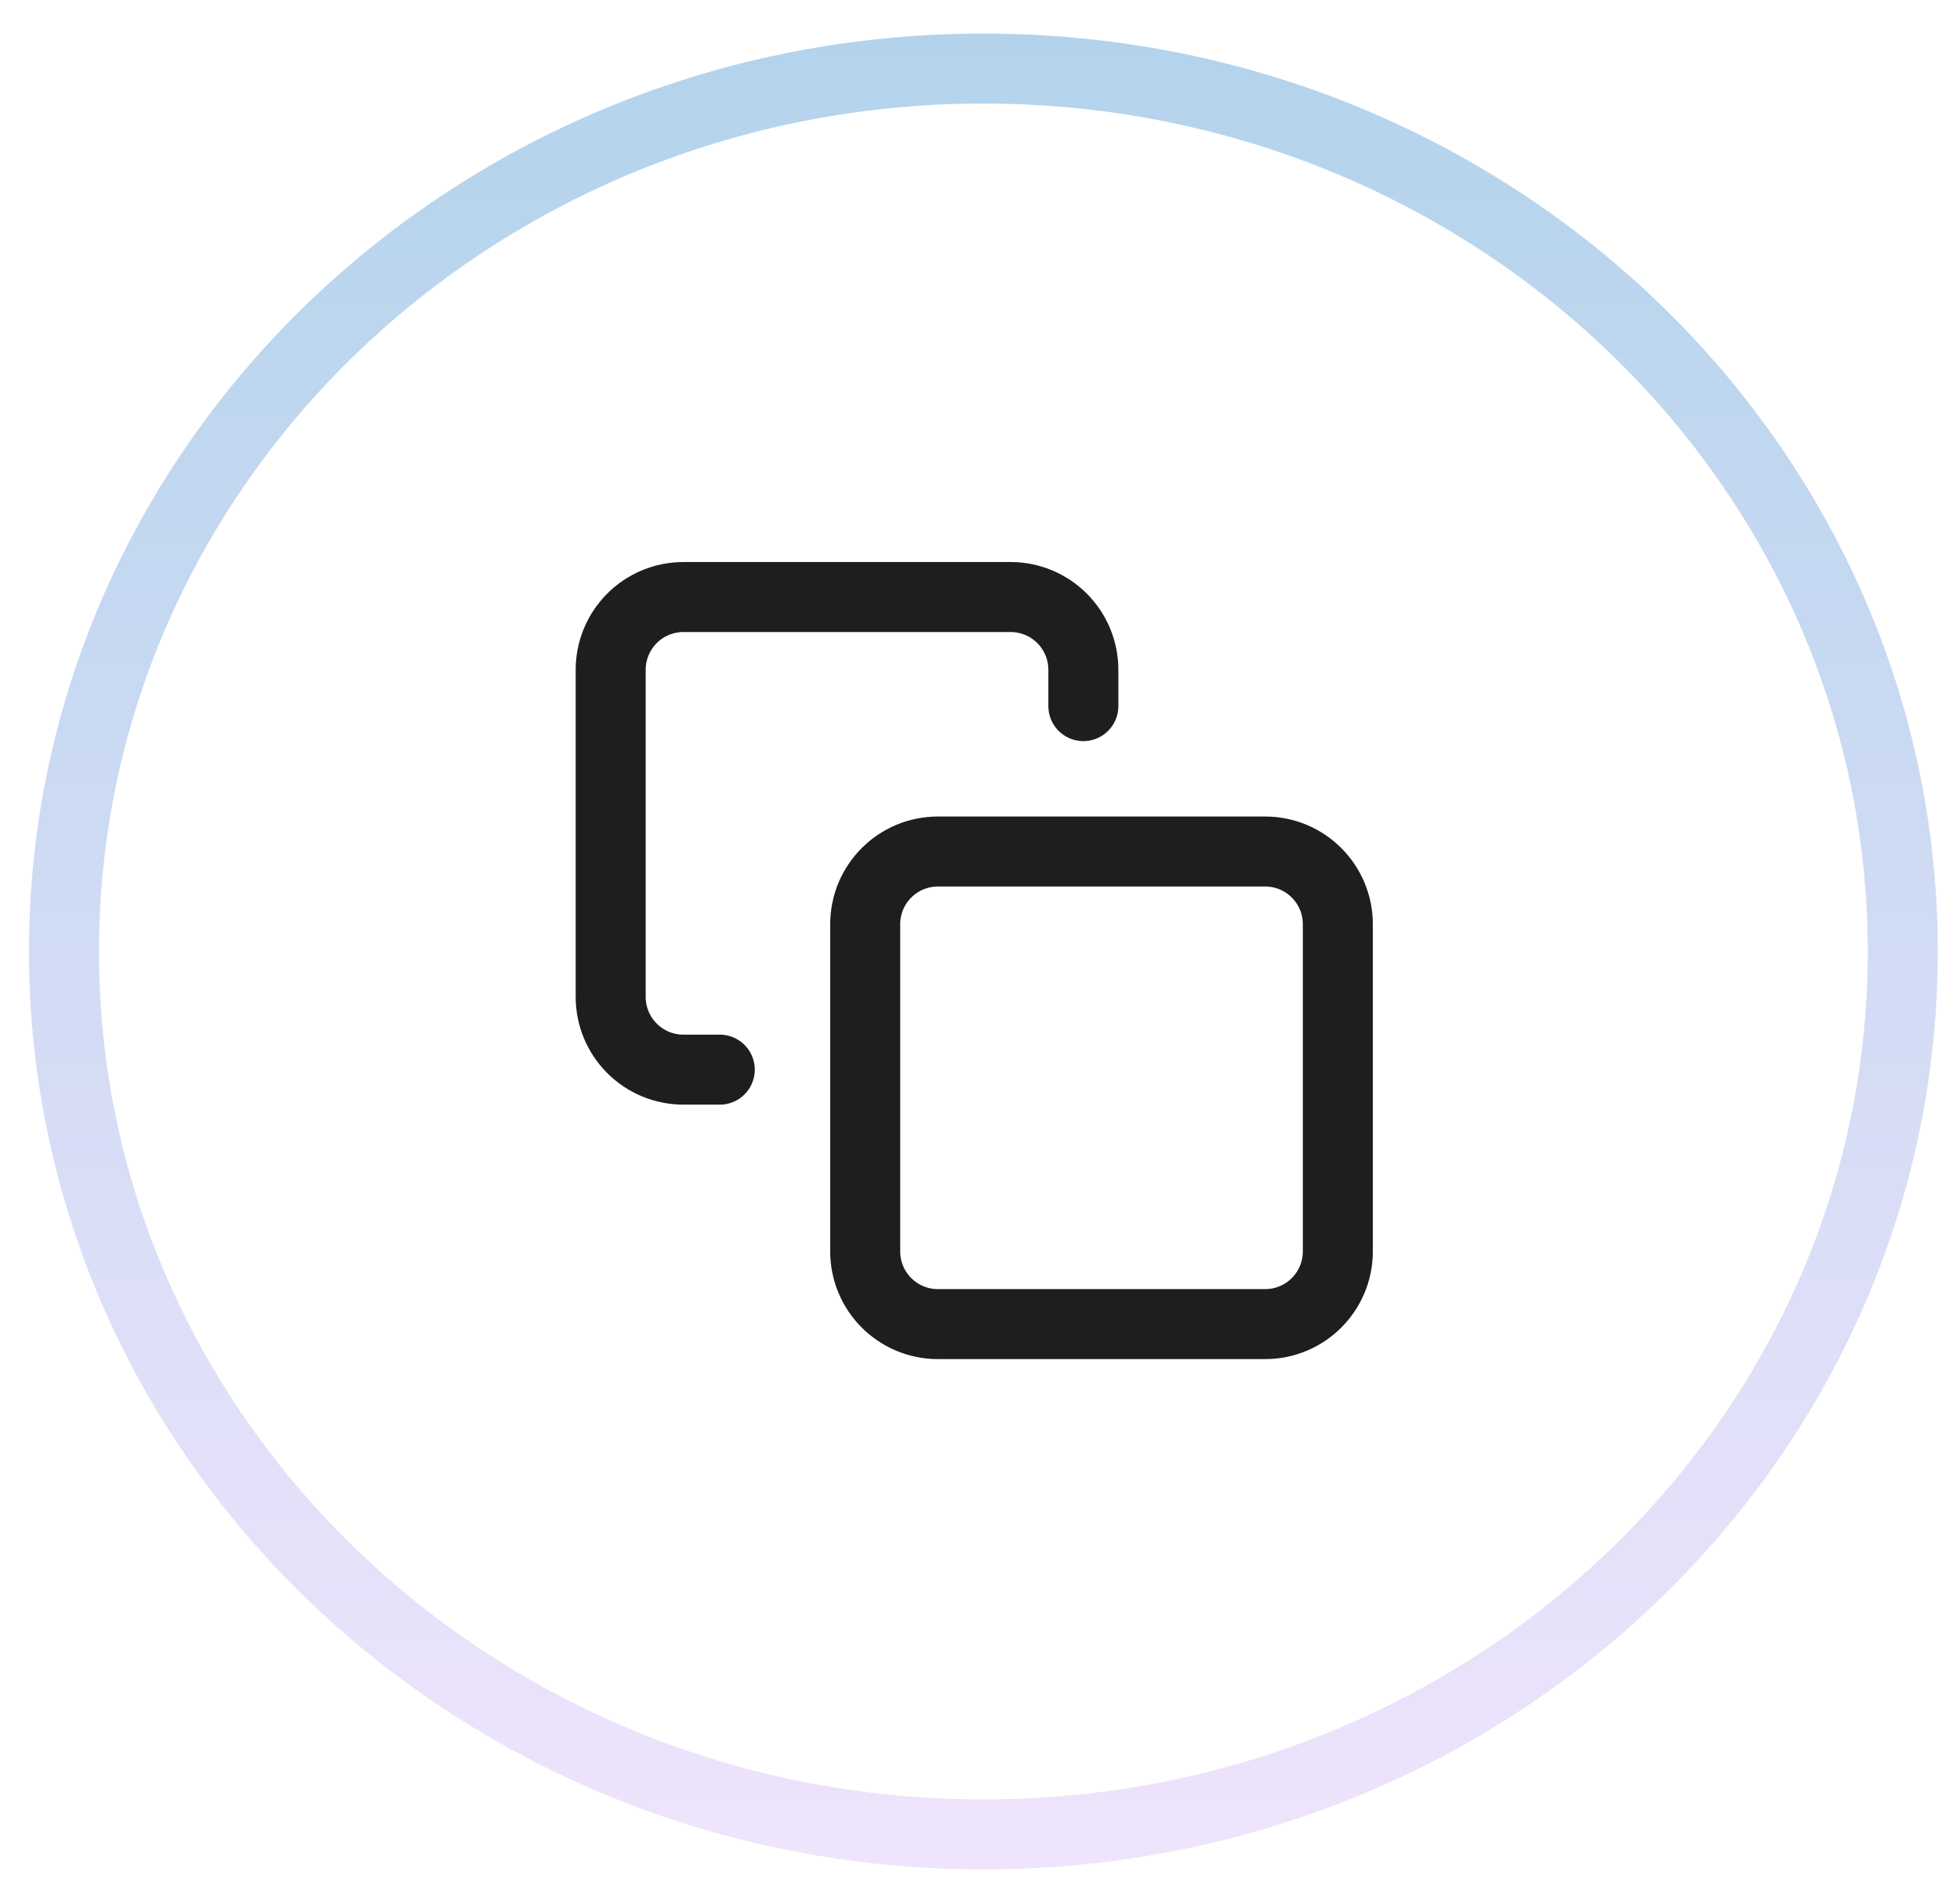
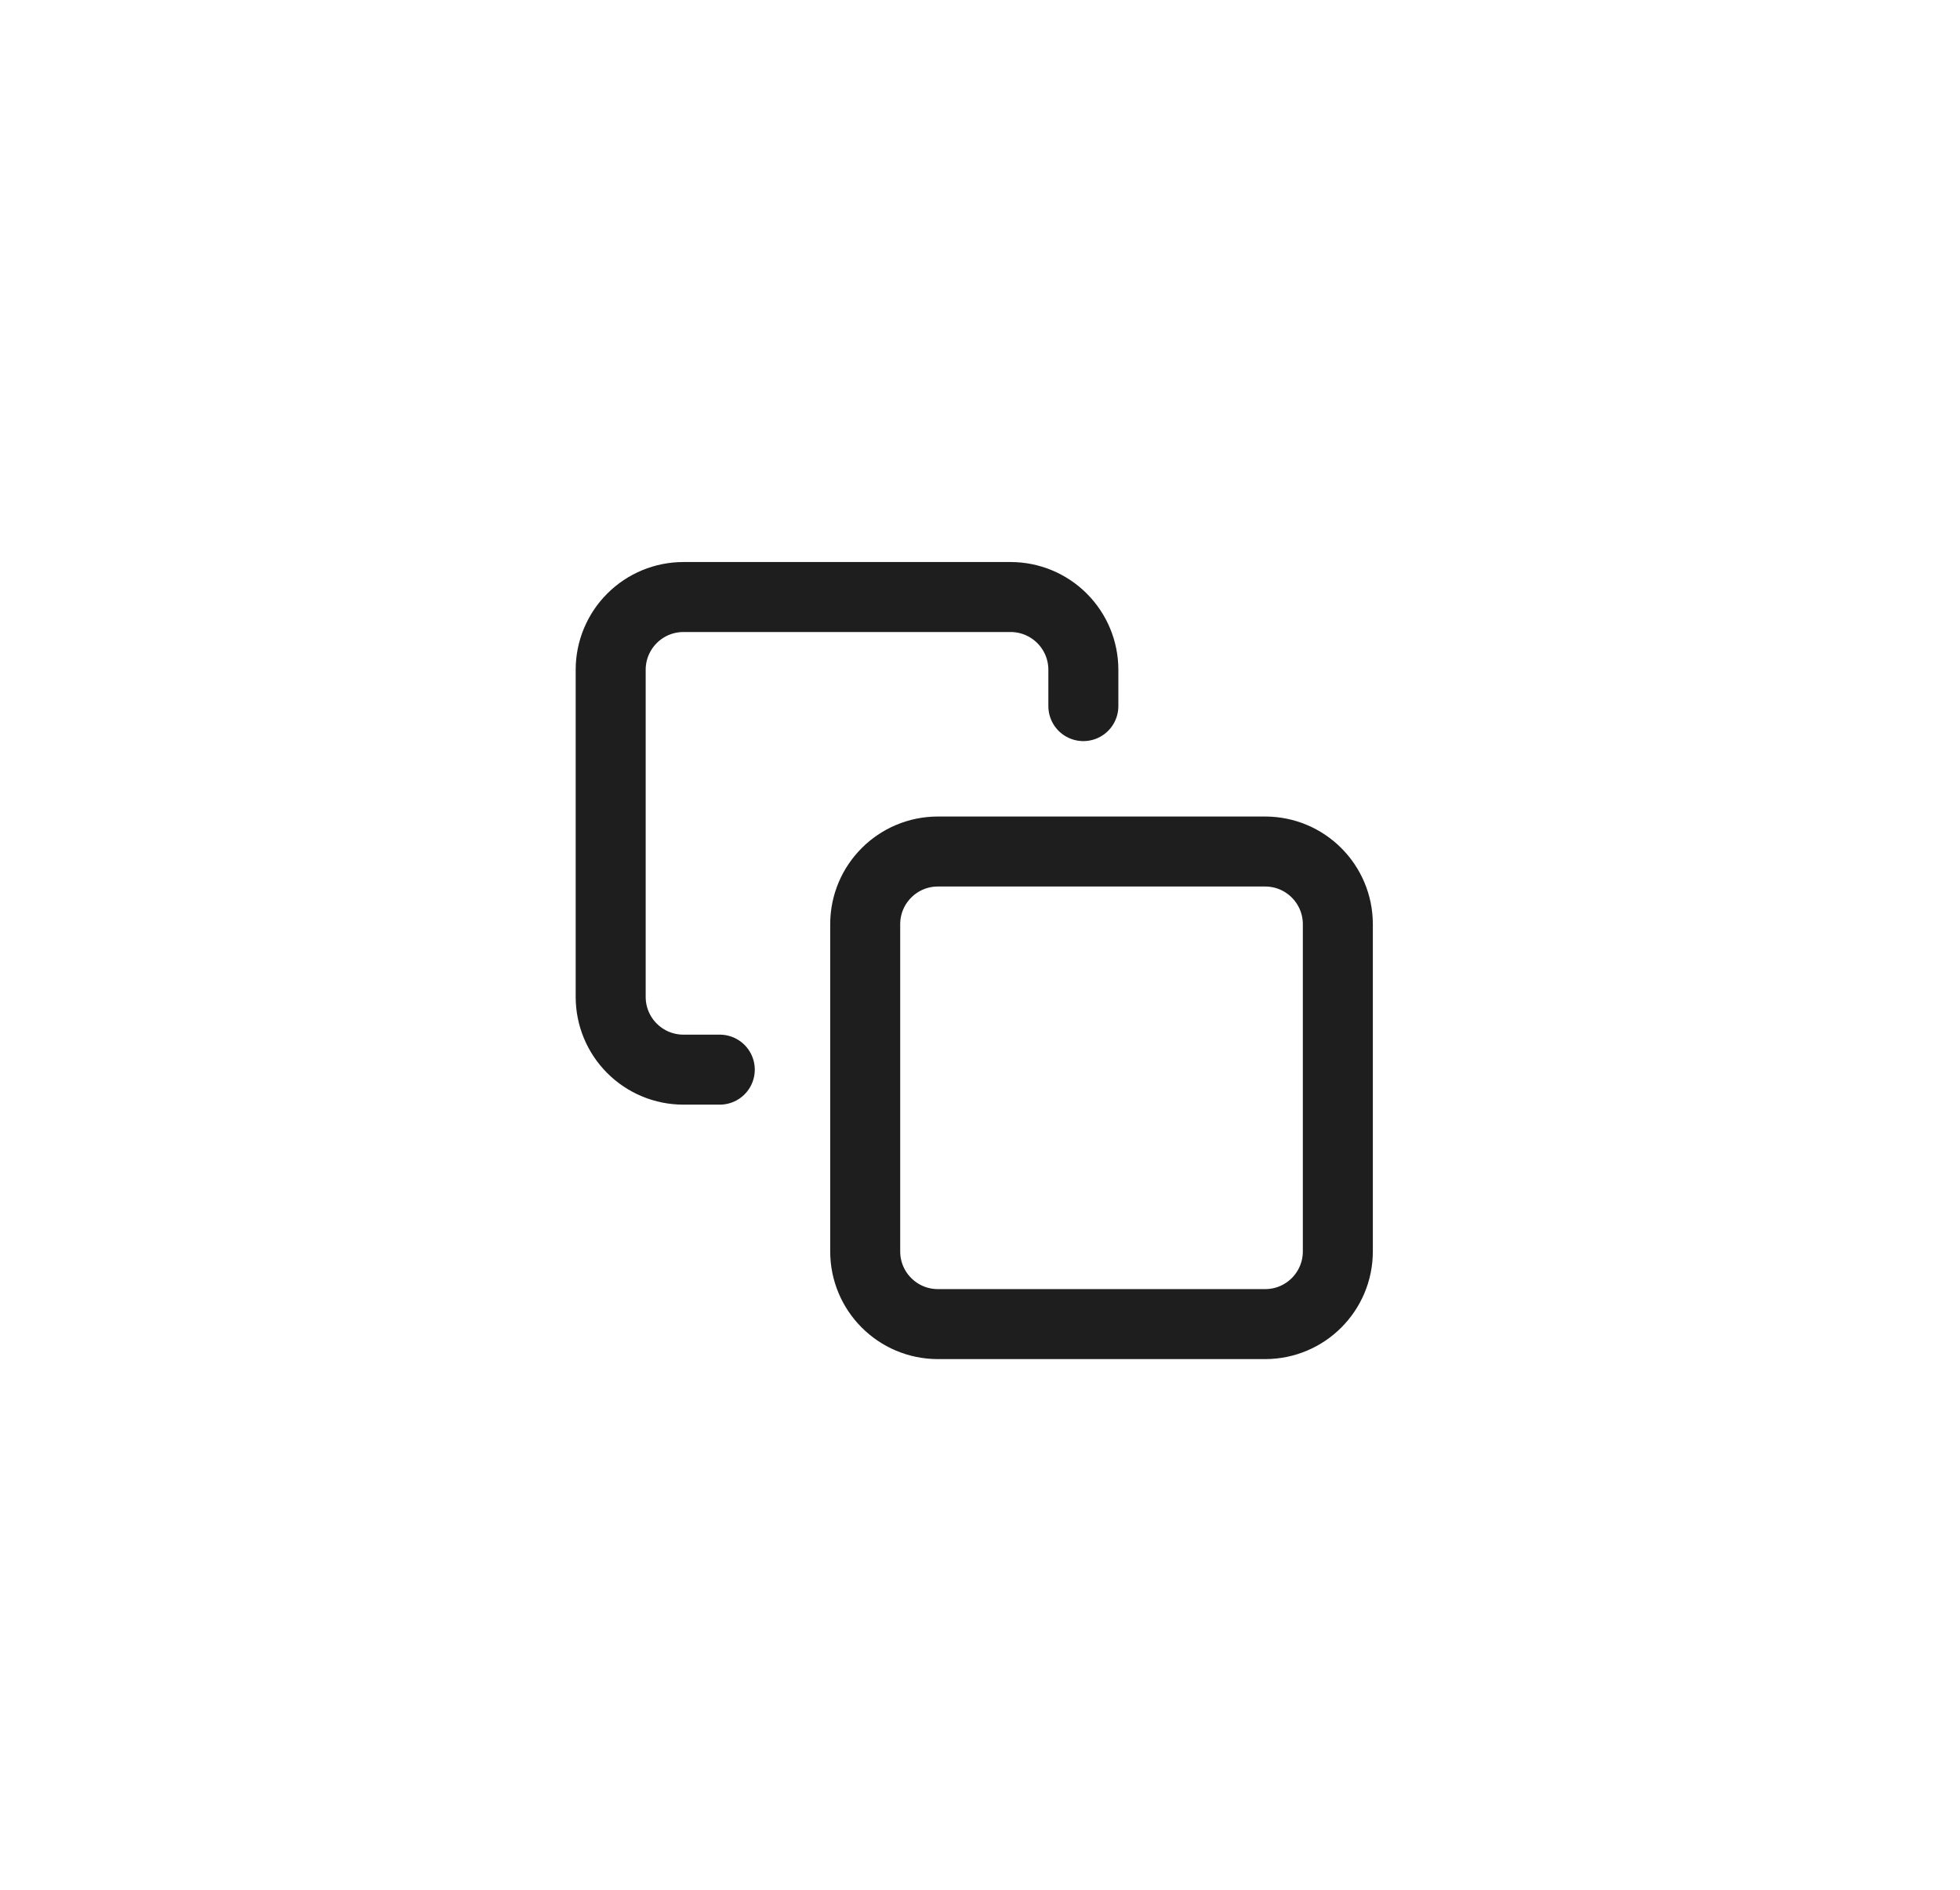
<svg xmlns="http://www.w3.org/2000/svg" width="56" height="54" viewBox="0 0 56 54" fill="none">
-   <path d="M54.365 27.189C54.365 41.086 42.641 52.418 28.096 52.418C13.552 52.418 1.828 41.086 1.828 27.189C1.828 13.291 13.552 1.959 28.096 1.959C42.641 1.959 54.365 13.291 54.365 27.189Z" stroke="url(#paint0_linear_360_270)" stroke-width="2" />
  <path d="M20.565 30.565H19.526C18.975 30.565 18.446 30.346 18.057 29.956C17.667 29.567 17.448 29.038 17.448 28.487V19.138C17.448 18.587 17.667 18.059 18.057 17.669C18.446 17.279 18.975 17.06 19.526 17.06H28.875C29.426 17.06 29.954 17.279 30.344 17.669C30.734 18.059 30.953 18.587 30.953 19.138V20.177M26.797 24.332H36.147C37.294 24.332 38.224 25.262 38.224 26.41V35.759C38.224 36.906 37.294 37.836 36.147 37.836H26.797C25.65 37.836 24.72 36.906 24.72 35.759V26.41C24.72 25.262 25.65 24.332 26.797 24.332Z" stroke="#1E1E1E" stroke-width="2" stroke-linecap="round" stroke-linejoin="round" />
  <defs>
    <linearGradient id="paint0_linear_360_270" x1="28.096" y1="0.959" x2="28.096" y2="53.418" gradientUnits="userSpaceOnUse">
      <stop stop-color="#B3D3EC" />
      <stop offset="1" stop-color="#EFE4FC" />
    </linearGradient>
  </defs>
</svg>